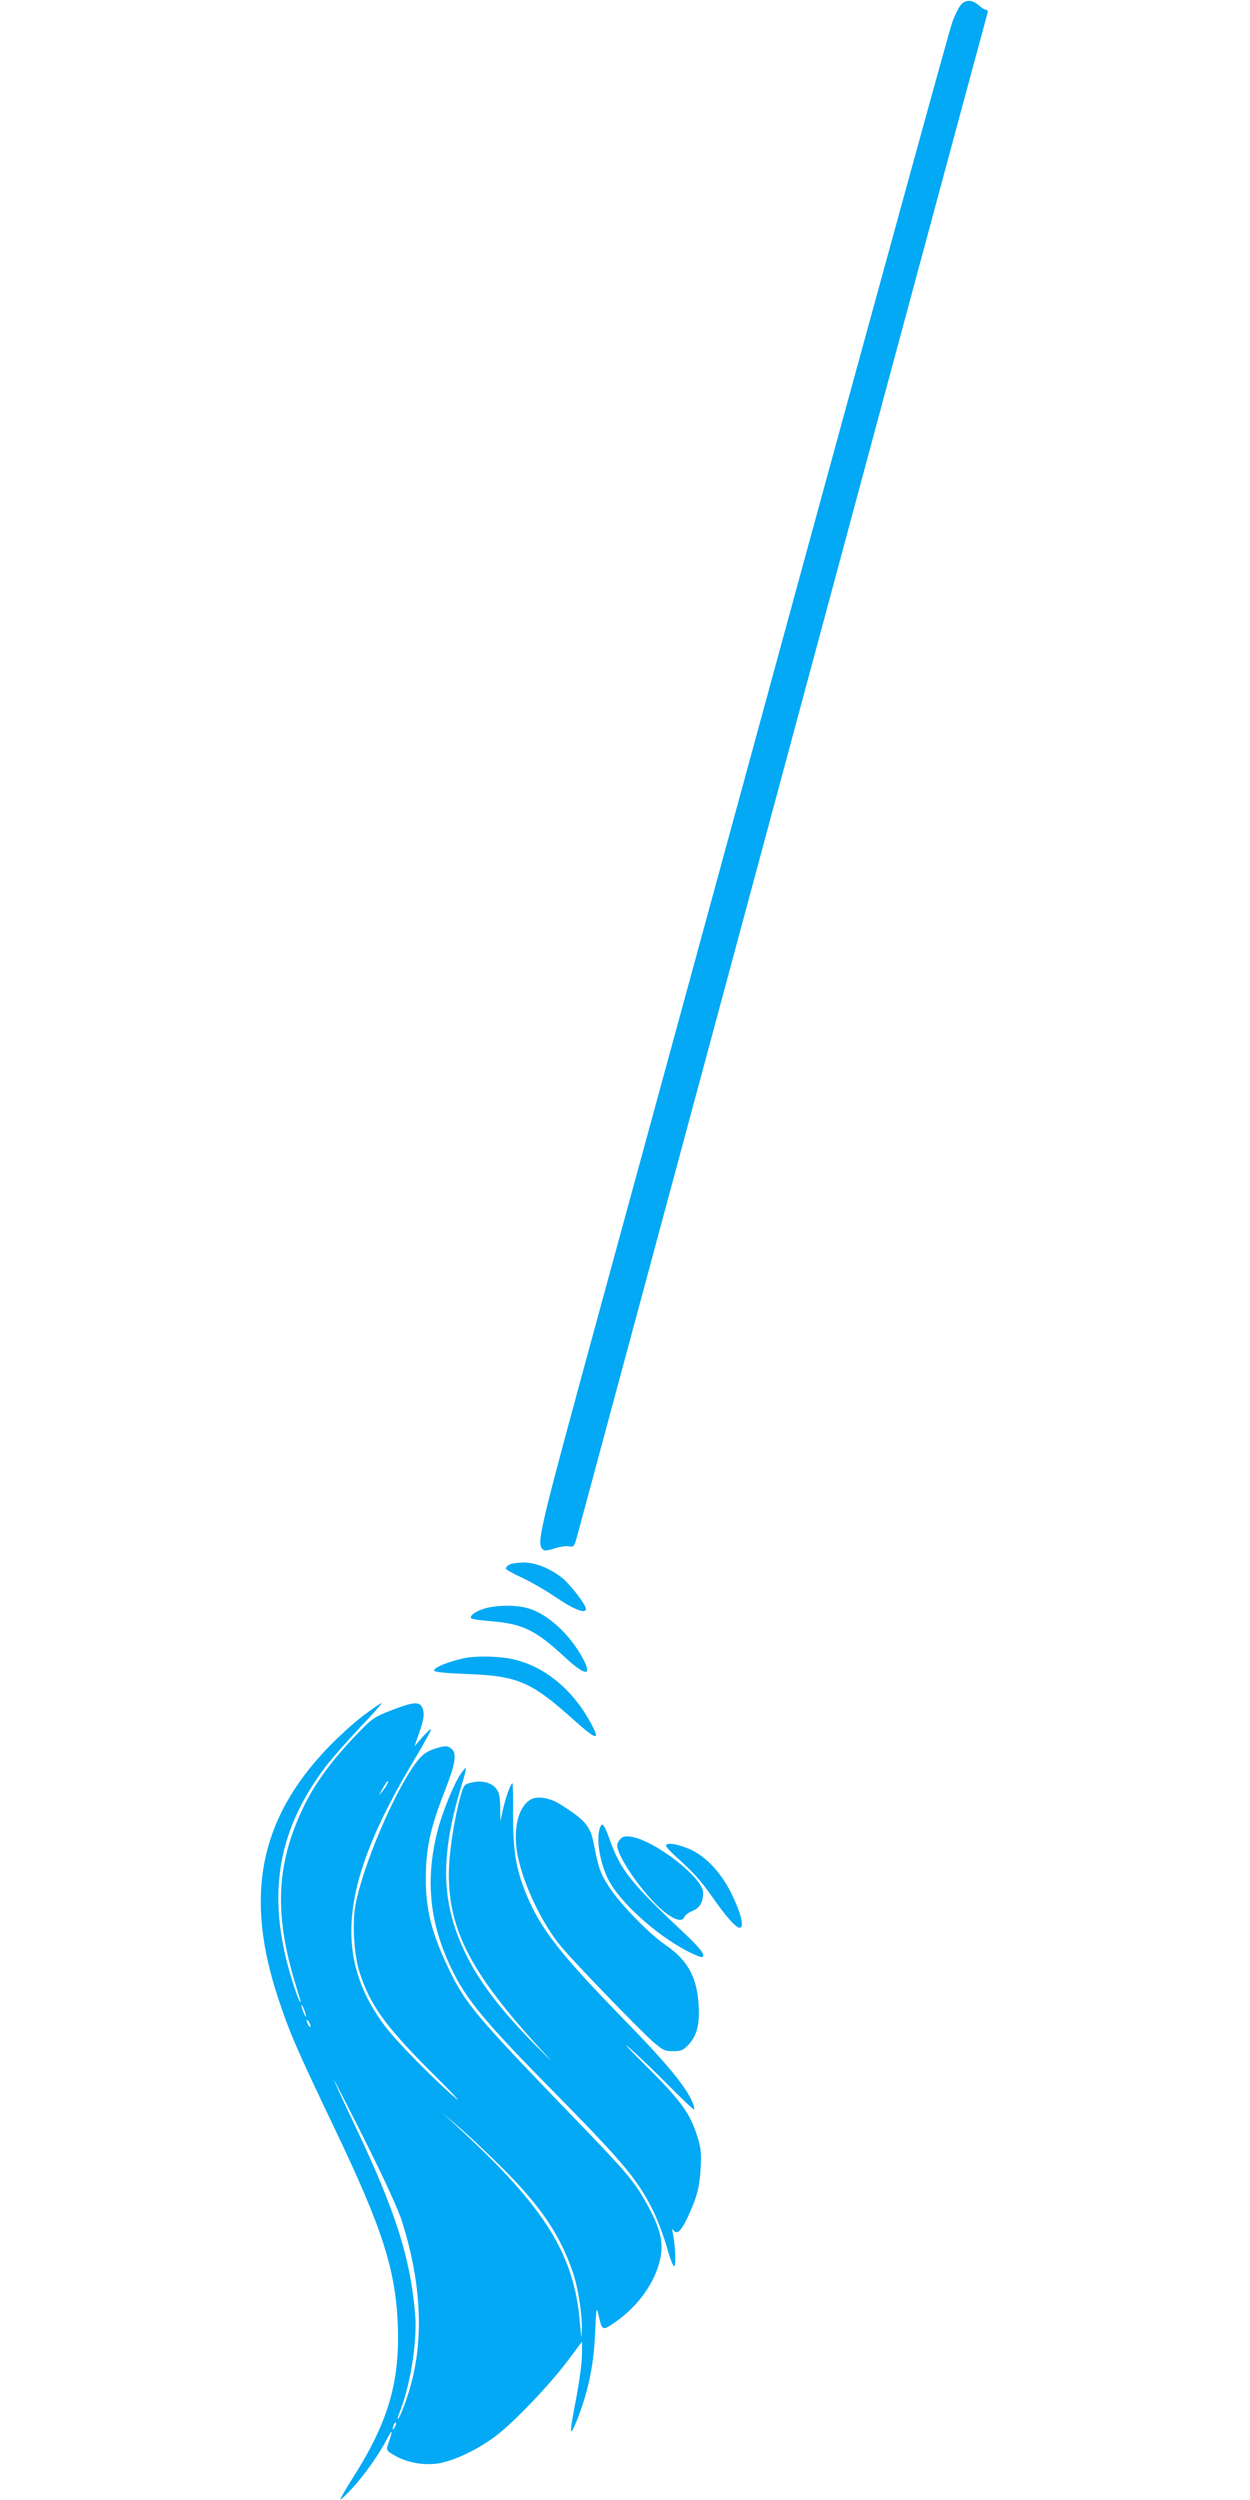
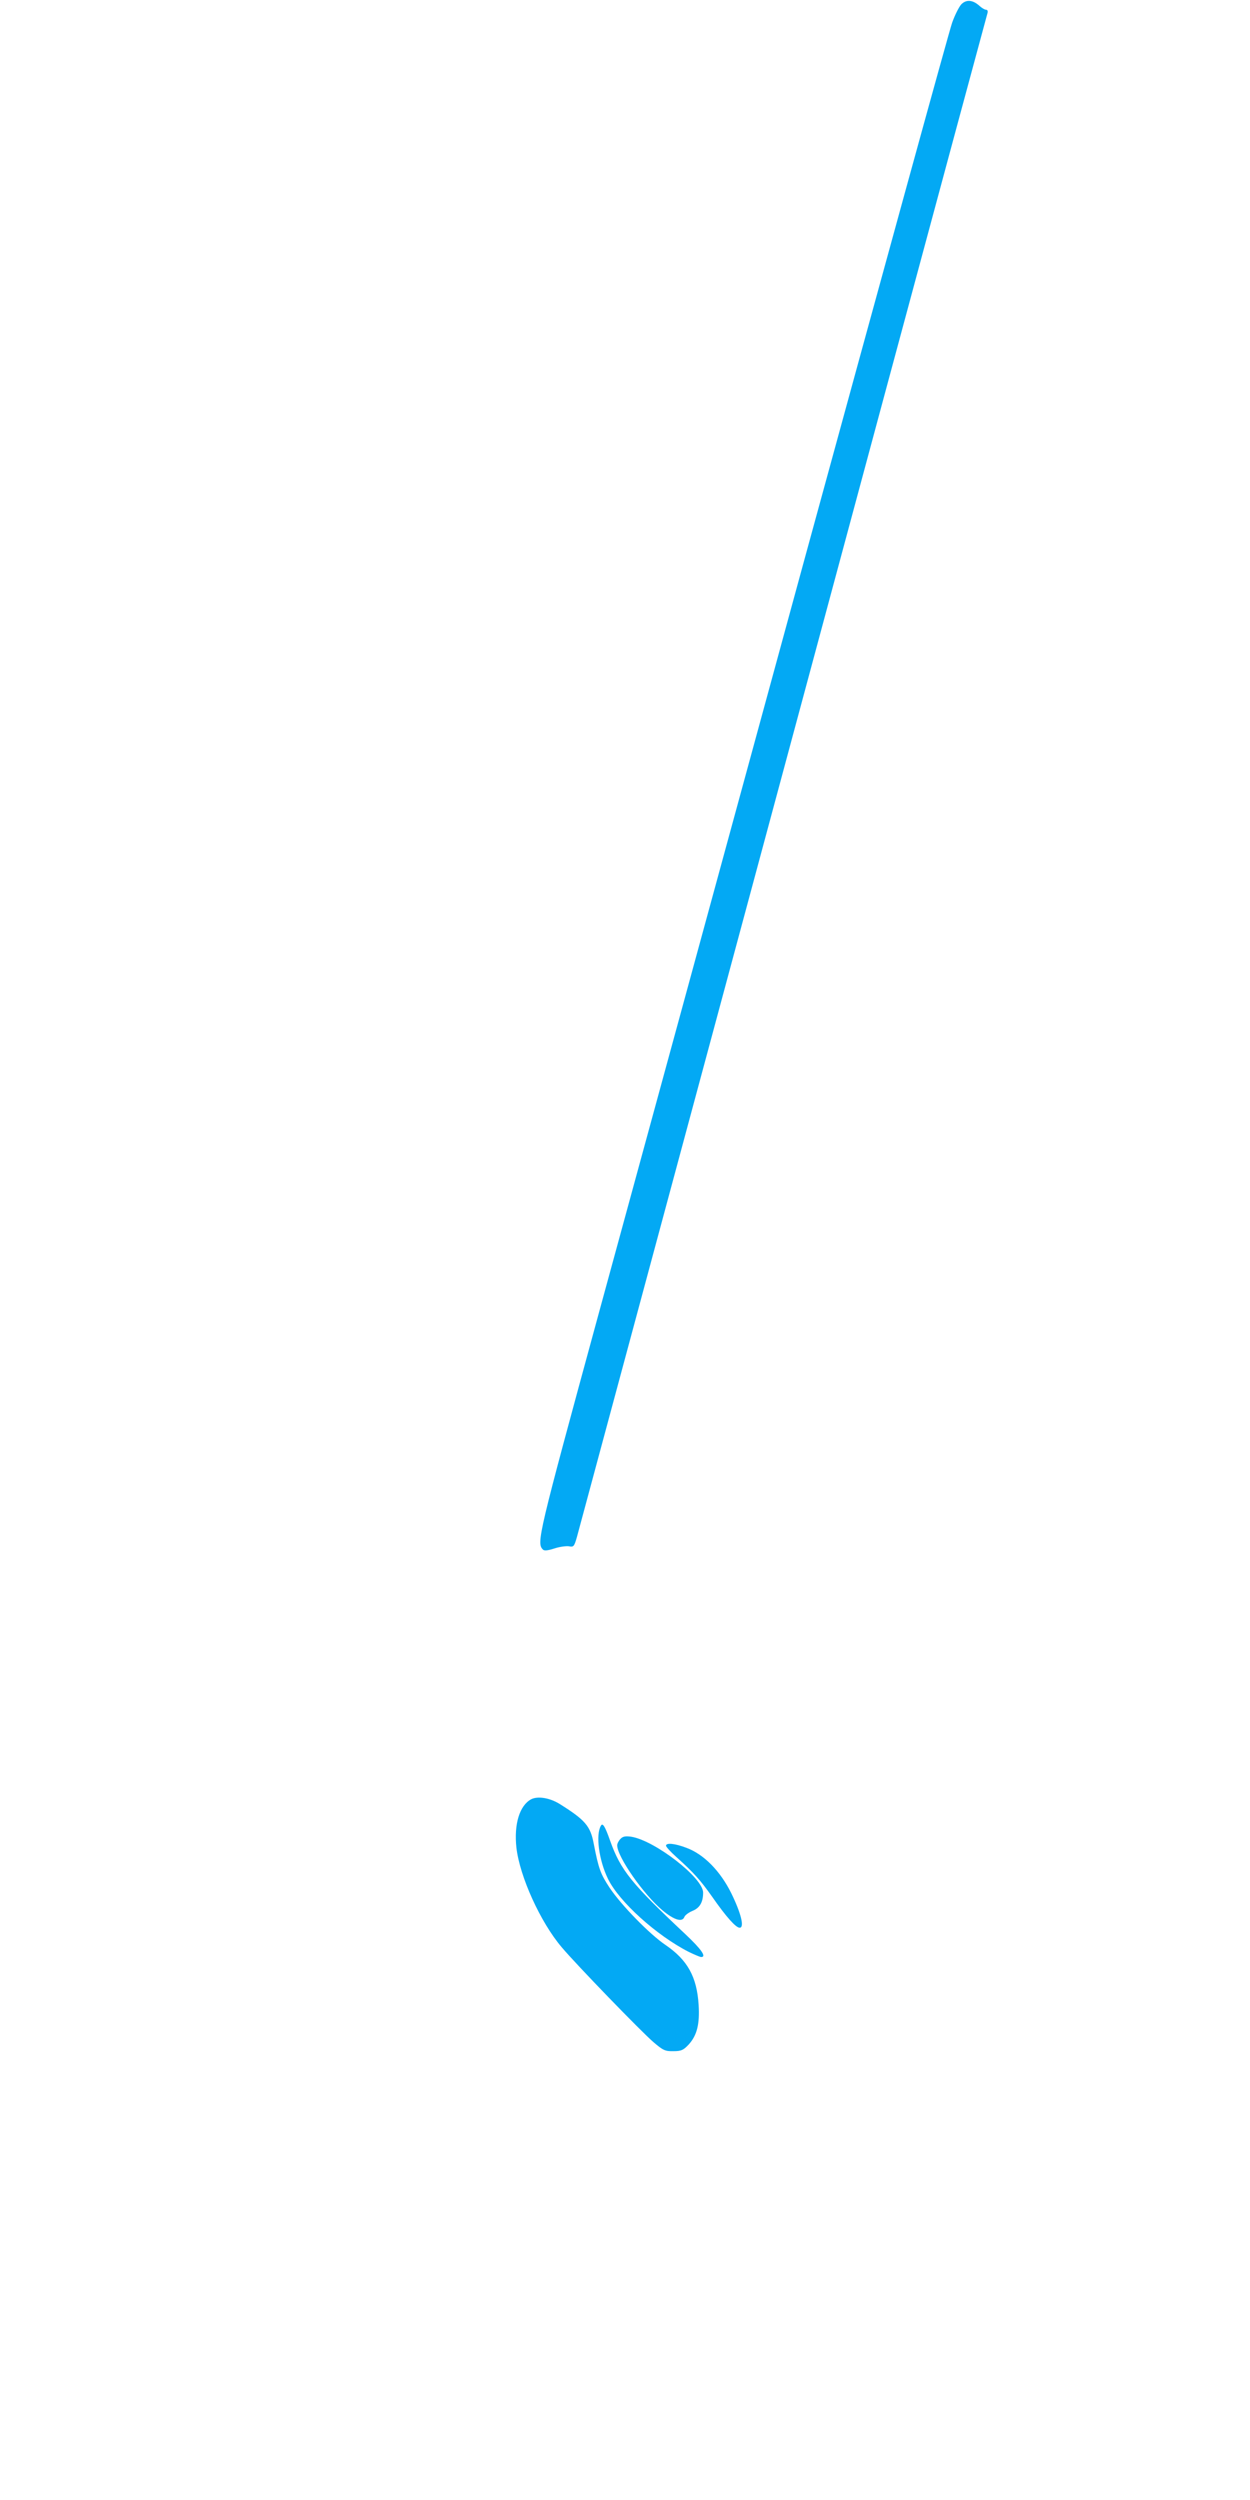
<svg xmlns="http://www.w3.org/2000/svg" version="1.0" width="640pt" height="1280pt" viewBox="0 0 640 1280" preserveAspectRatio="xMidYMid meet">
  <g transform="translate(0,1280) scale(0.1,-0.1)" fill="#03a9f4" stroke="none">
    <path d="M4922 12778 c-12 -13 -33 -55 -47 -94 -14 -38 -358 -1291 -766 -2784 -407 -1493 -878 -3219 -1046 -3834 -309 -1134 -317 -1166 -283 -1200 7 -7 25 -5 59 6 27 9 61 13 74 11 24 -5 27 -1 41 48 12 44 588 2182 886 3289 254 945 1211 4498 1216 4513 3 10 0 17 -7 17 -7 0 -22 9 -33 19 -35 32 -68 35 -94 9z" />
-     <path d="M2608 4789 c-10 -5 -18 -14 -18 -20 0 -5 37 -26 83 -47 45 -21 123 -66 173 -100 94 -64 154 -87 154 -59 0 21 -82 127 -124 160 -62 48 -135 77 -196 77 -30 -1 -63 -5 -72 -11z" />
-     <path d="M2487 4566 c-49 -13 -87 -40 -74 -52 4 -4 51 -11 106 -15 159 -14 224 -46 370 -181 105 -98 145 -104 98 -14 -66 125 -180 231 -281 261 -60 18 -154 18 -219 1z" />
-     <path d="M2400 4314 c-82 -13 -183 -51 -177 -68 2 -7 64 -13 168 -17 258 -9 330 -40 541 -230 130 -116 147 -117 84 -5 -94 165 -236 278 -395 312 -61 13 -163 16 -221 8z" />
-     <path d="M1860 4016 c-47 -35 -128 -109 -180 -163 -353 -368 -430 -763 -254 -1289 57 -172 94 -257 283 -653 251 -524 317 -732 328 -1021 10 -290 -51 -495 -232 -779 -36 -57 -64 -105 -62 -108 3 -2 30 24 61 58 60 64 139 176 175 247 27 53 34 54 16 1 -20 -55 -20 -54 22 -79 66 -39 153 -55 231 -42 80 14 200 71 292 141 90 68 269 255 363 379 l77 103 0 -51 c0 -60 -13 -155 -41 -298 -11 -57 -18 -106 -15 -109 6 -6 30 50 58 132 39 119 59 231 65 370 6 134 7 138 18 90 18 -80 19 -80 87 -33 119 84 204 205 229 326 17 82 0 152 -66 272 -69 125 -98 159 -413 485 -466 484 -518 546 -602 719 -88 182 -120 305 -120 466 0 154 23 261 96 447 53 134 64 192 39 216 -21 21 -38 21 -99 0 -37 -14 -58 -30 -86 -68 -111 -148 -274 -532 -310 -729 -17 -93 -8 -251 20 -341 54 -170 133 -280 374 -520 105 -104 157 -161 116 -125 -118 102 -301 289 -358 365 -268 357 -228 734 142 1353 54 90 96 166 93 168 -2 3 -23 -16 -45 -41 l-40 -46 24 68 c26 75 29 105 14 134 -15 28 -49 24 -157 -18 -92 -36 -99 -42 -186 -133 -117 -123 -198 -233 -253 -342 -144 -287 -162 -540 -64 -883 16 -55 32 -108 35 -117 4 -10 5 -18 2 -18 -3 0 -17 35 -31 78 -145 440 -97 784 159 1124 30 40 109 130 175 200 67 70 118 128 113 128 -4 0 -46 -29 -93 -64z m121 -353 c-5 -10 -17 -27 -26 -38 -16 -19 -17 -19 -3 5 26 46 29 50 34 50 3 0 0 -8 -5 -17z m-417 -1173 c5 -17 4 -20 -2 -10 -5 8 -13 26 -16 40 -5 17 -4 20 2 10 5 -8 13 -26 16 -40z m26 -65 c0 -5 -5 -3 -10 5 -5 8 -10 20 -10 25 0 6 5 3 10 -5 5 -8 10 -19 10 -25z m470 -1004 c93 -298 109 -572 50 -807 -21 -84 -57 -182 -72 -199 -5 -5 0 13 11 42 53 136 87 354 77 488 -24 294 -101 536 -312 979 -57 120 -104 222 -103 225 0 3 72 -138 160 -313 102 -204 170 -353 189 -415z m521 270 c188 -189 286 -334 350 -519 28 -80 49 -212 48 -291 -2 -63 -2 -61 -10 29 -29 346 -178 586 -609 984 l-95 88 85 -73 c47 -40 151 -138 231 -218z m-560 -1318 c-12 -20 -14 -14 -5 12 4 9 9 14 11 11 3 -2 0 -13 -6 -23z" />
-     <path d="M2356 3713 c-35 -53 -92 -194 -116 -288 -59 -232 -44 -439 49 -655 82 -190 166 -295 556 -690 349 -355 421 -441 500 -601 23 -47 54 -131 70 -187 16 -57 32 -99 38 -95 9 6 4 114 -9 172 -4 19 -3 22 4 12 17 -24 39 -5 70 61 49 103 64 158 69 254 5 75 2 104 -15 160 -38 123 -83 186 -262 364 -91 90 -129 132 -84 92 44 -39 134 -125 200 -192 65 -66 122 -120 127 -120 4 0 1 16 -7 35 -35 83 -133 202 -360 434 -319 328 -417 454 -490 629 -53 127 -69 221 -69 405 1 92 -1 167 -3 167 -9 0 -36 -75 -49 -135 l-13 -60 -1 71 c-1 56 -5 77 -21 97 -25 31 -74 43 -127 30 -36 -8 -39 -12 -56 -73 -35 -129 -59 -294 -59 -400 1 -295 125 -522 506 -931 39 -41 9 -13 -66 63 -170 172 -283 319 -353 463 -126 258 -133 492 -26 850 17 54 29 101 26 103 -2 2 -15 -14 -29 -35z" />
    <path d="M2720 3588 c-60 -32 -89 -128 -76 -248 17 -148 123 -382 232 -510 73 -87 410 -435 470 -486 49 -42 60 -47 102 -46 40 0 51 5 79 35 42 47 56 104 50 202 -9 144 -57 230 -170 307 -81 55 -225 202 -286 293 -46 70 -56 96 -81 225 -17 91 -44 122 -175 204 -50 31 -111 41 -145 24z" />
    <path d="M3077 3453 c-28 -46 -11 -177 36 -273 57 -117 249 -290 414 -374 29 -14 57 -26 63 -26 29 0 1 40 -82 118 -275 258 -330 326 -384 477 -26 74 -38 93 -47 78z" />
    <path d="M3177 3385 c-9 -9 -17 -24 -17 -33 0 -59 136 -253 232 -333 60 -50 101 -62 112 -34 3 9 22 23 41 31 38 15 55 45 55 94 0 75 -246 266 -368 286 -29 4 -43 2 -55 -11z" />
    <path d="M3410 3350 c0 -6 24 -32 53 -58 89 -80 122 -117 183 -203 73 -105 122 -159 141 -159 26 0 7 75 -43 177 -56 113 -140 199 -229 232 -60 23 -105 27 -105 11z" />
  </g>
</svg>